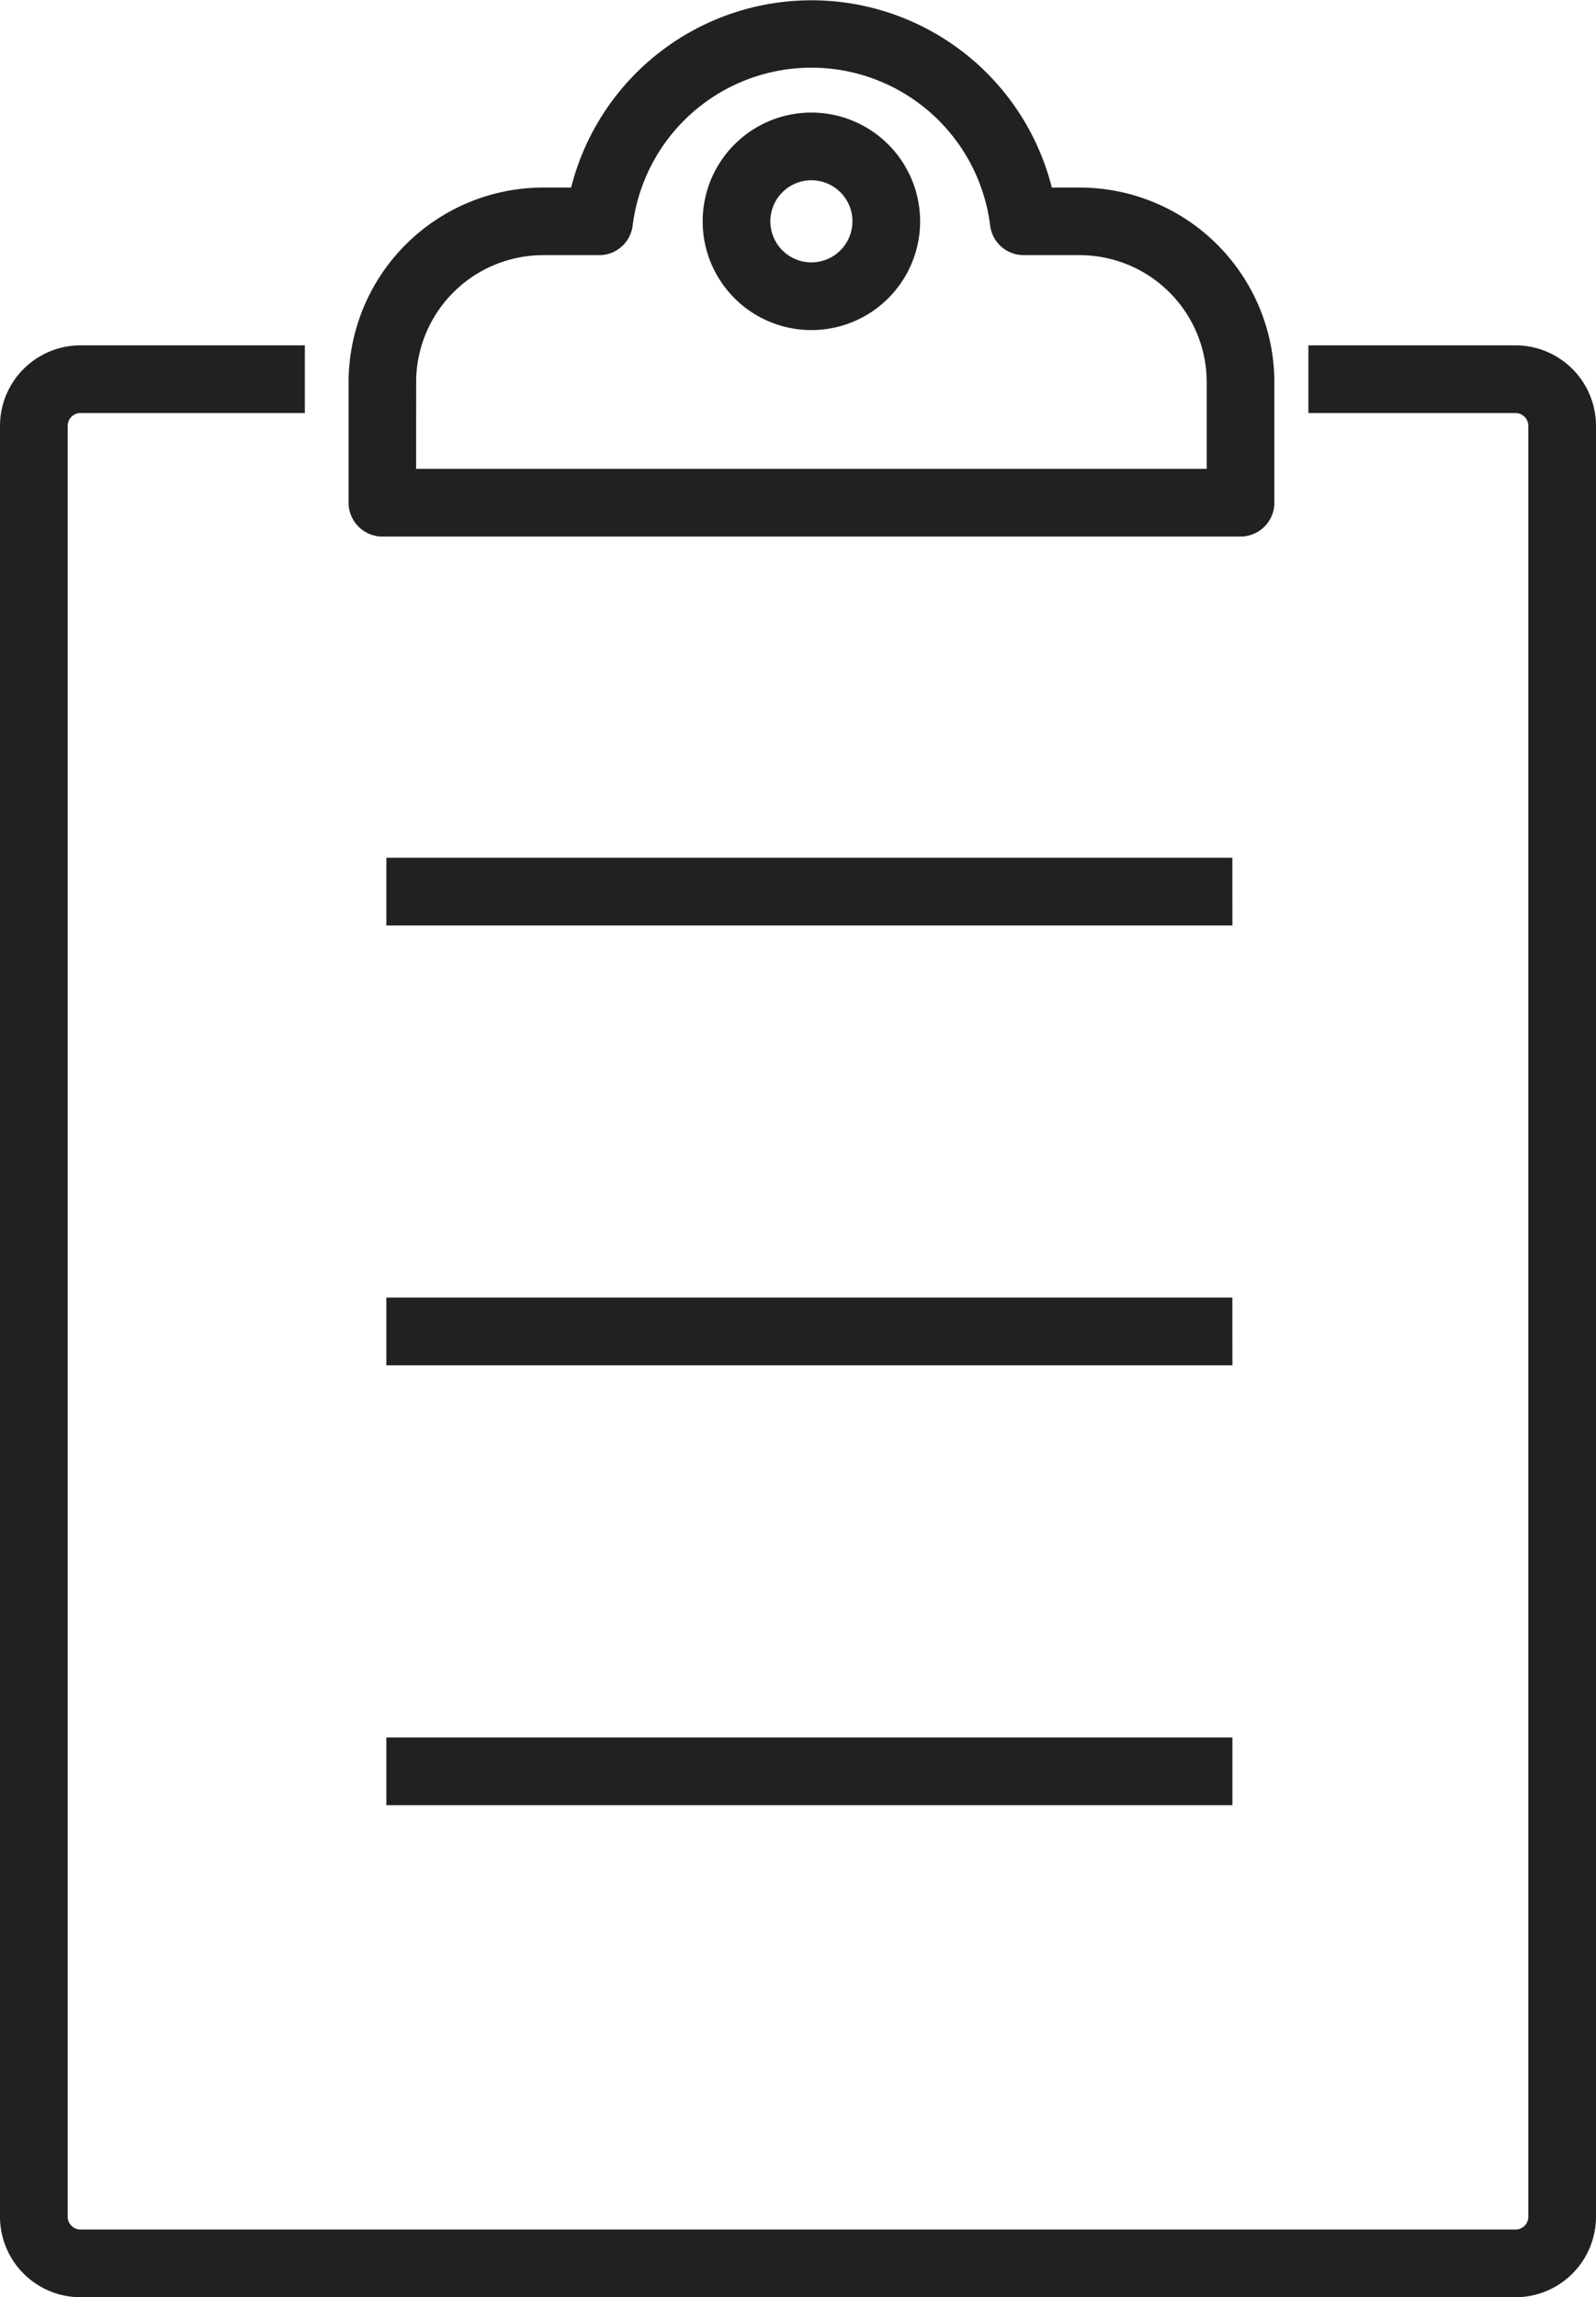
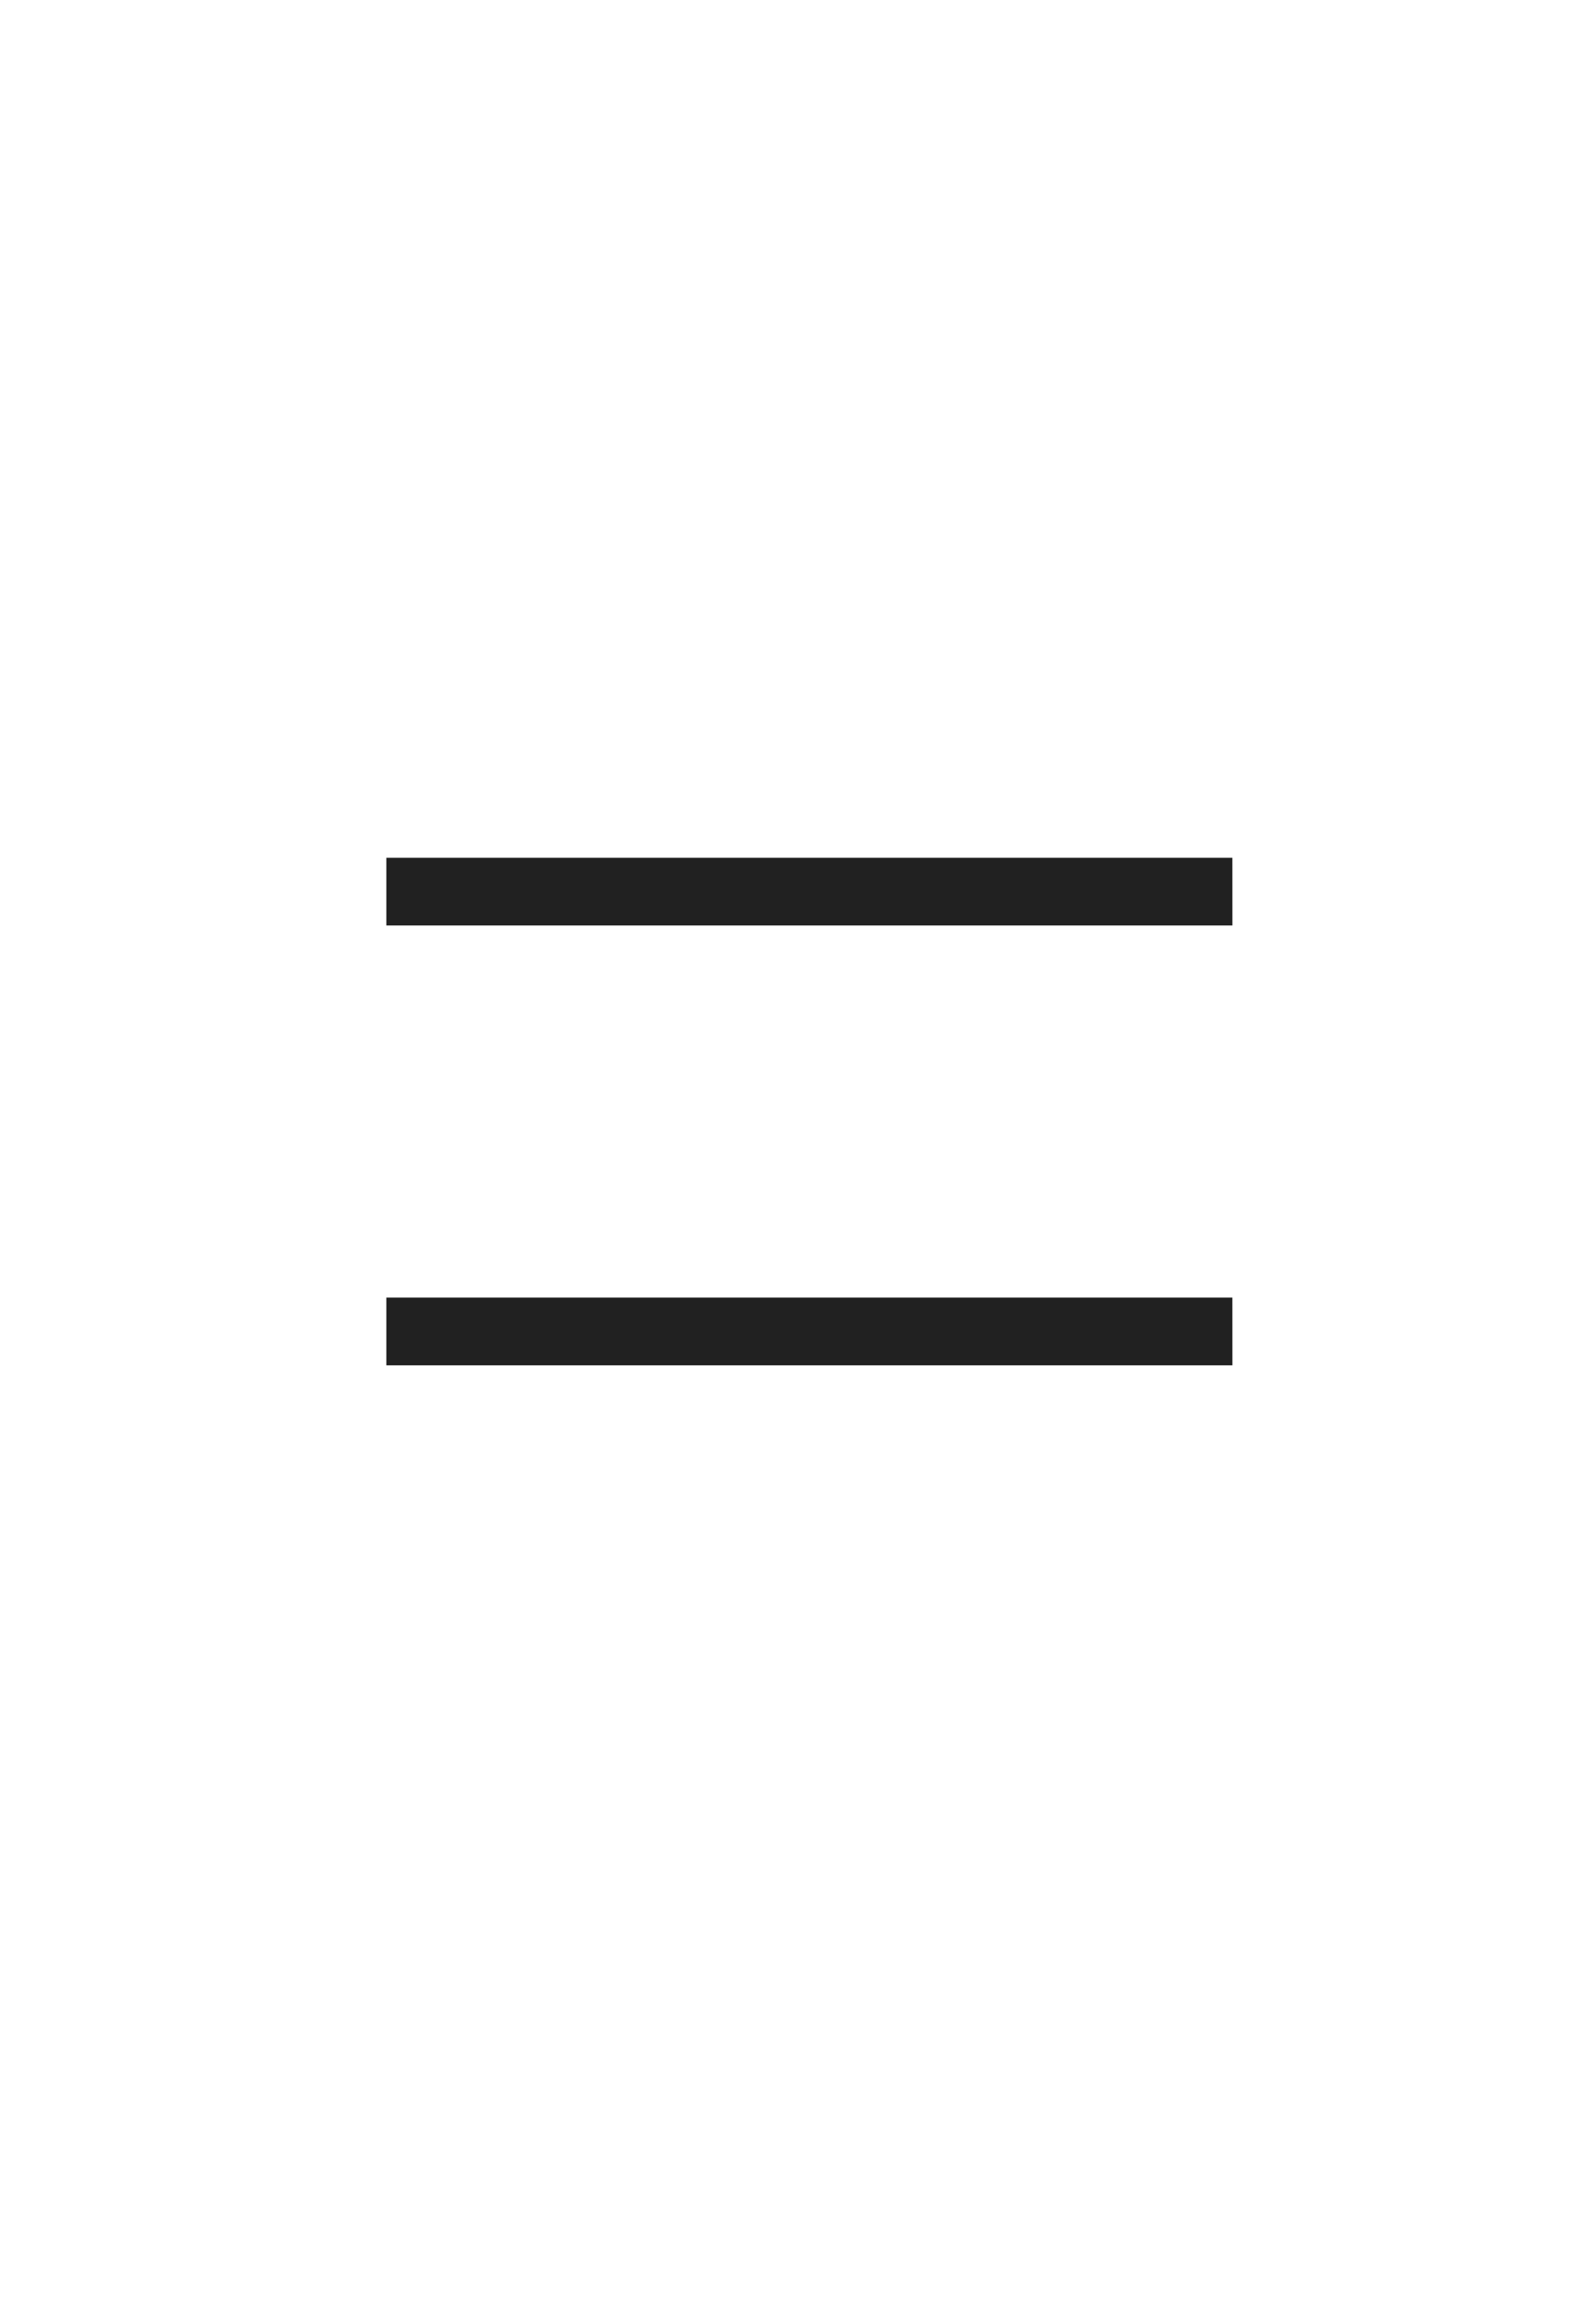
<svg xmlns="http://www.w3.org/2000/svg" width="50.862" height="73.188" viewBox="0 0 50.862 73.188">
  <g id="Group_1162" data-name="Group 1162" transform="translate(-311.354 -228.549)">
-     <path id="Path_3722" data-name="Path 3722" d="M359.65,310.164h-6.6v2.157h6.6a.409.409,0,0,1,.409.409v57.054a.409.409,0,0,1-.409.409H313.919a.409.409,0,0,1-.408-.409V312.73a.409.409,0,0,1,.408-.409h7.15v-2.157h-7.15a2.568,2.568,0,0,0-2.565,2.566v57.054a2.568,2.568,0,0,0,2.565,2.566H359.65a2.568,2.568,0,0,0,2.566-2.566V312.73A2.568,2.568,0,0,0,359.65,310.164Z" transform="translate(0 -70.613)" fill="#212121" />
    <path id="Path_3723" data-name="Path 3723" d="M429.651,431.268H402.69v2.157h26.962Z" transform="translate(-79.023 -175.391)" fill="#212121" />
    <path id="Path_3724" data-name="Path 3724" d="M429.651,535.219H402.69v2.157h26.962Z" transform="translate(-79.023 -265.329)" fill="#212121" />
-     <path id="Path_3725" data-name="Path 3725" d="M404.655,639.17H402.69v2.157h26.962V639.17h-25Z" transform="translate(-79.023 -355.267)" fill="#212121" />
-     <path id="Path_3726" data-name="Path 3726" d="M480.931,255.148a3.465,3.465,0,1,0,3.465,3.465A3.469,3.469,0,0,0,480.931,255.148Zm0,4.773a1.308,1.308,0,1,1,1.308-1.308A1.309,1.309,0,0,1,480.931,259.921Z" transform="translate(-143.719 -23.013)" fill="#212121" />
-     <path id="Path_3727" data-name="Path 3727" d="M394.8,245.643H422.15a1.078,1.078,0,0,0,1.078-1.078v-3.841a6.21,6.21,0,0,0-6.2-6.2h-.892a7.9,7.9,0,0,0-15.319,0h-.892a6.209,6.209,0,0,0-6.2,6.2v3.841A1.078,1.078,0,0,0,394.8,245.643Zm1.078-4.919a4.05,4.05,0,0,1,4.045-4.046h1.786a1.078,1.078,0,0,0,1.07-.946,5.74,5.74,0,0,1,11.391,0,1.078,1.078,0,0,0,1.07.946h1.786a4.05,4.05,0,0,1,4.046,4.046v2.762H395.877Z" transform="translate(-71.262)" fill="#212121" />
  </g>
</svg>